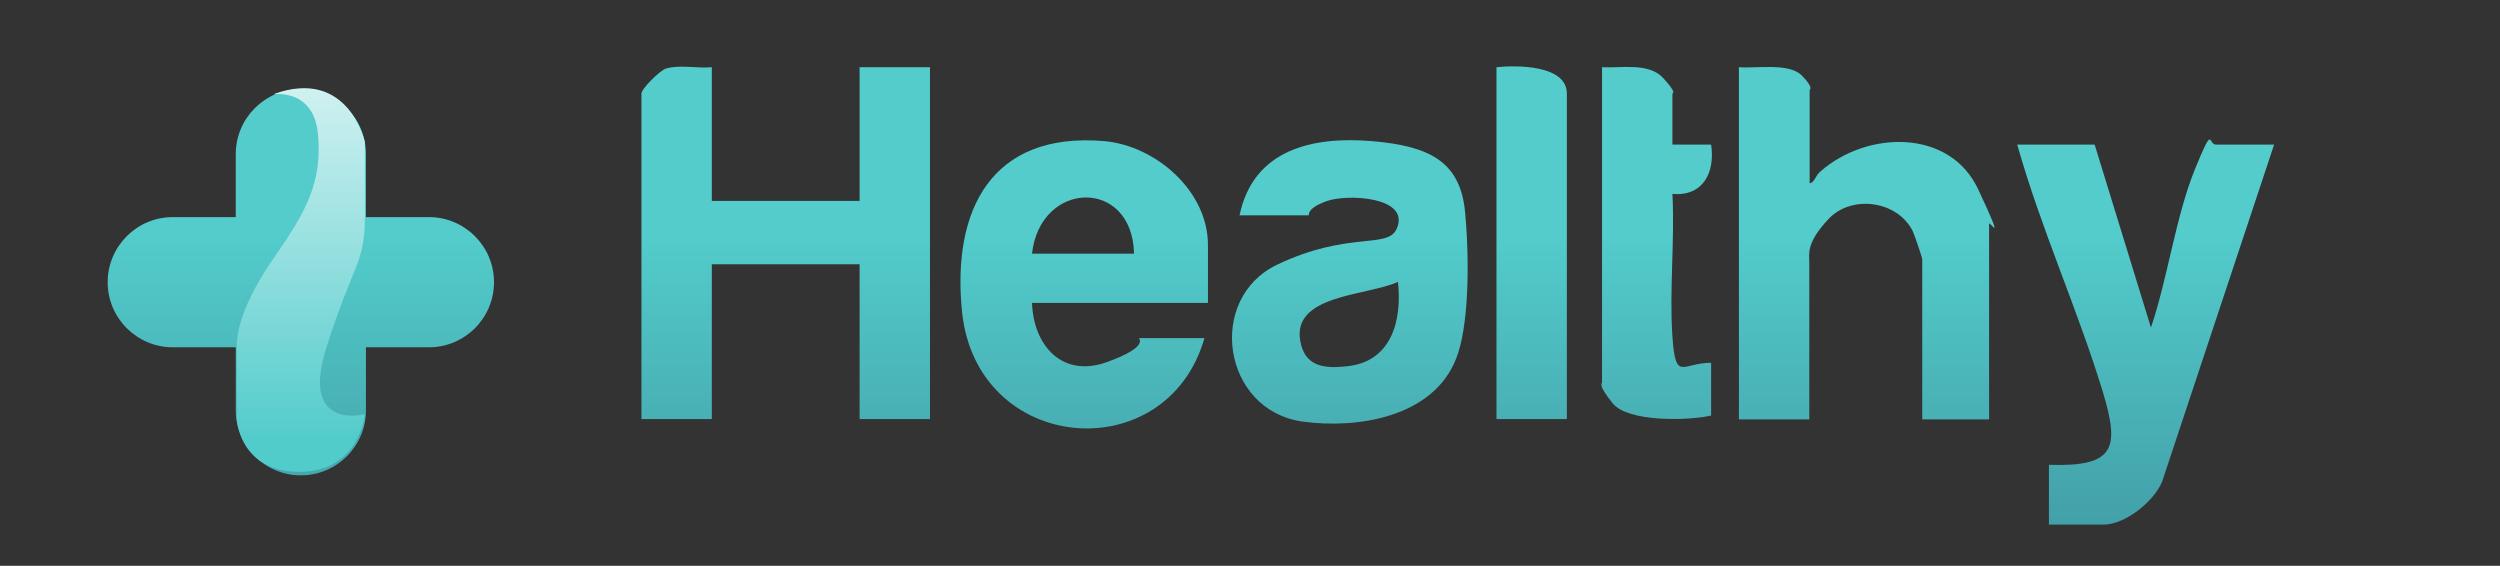
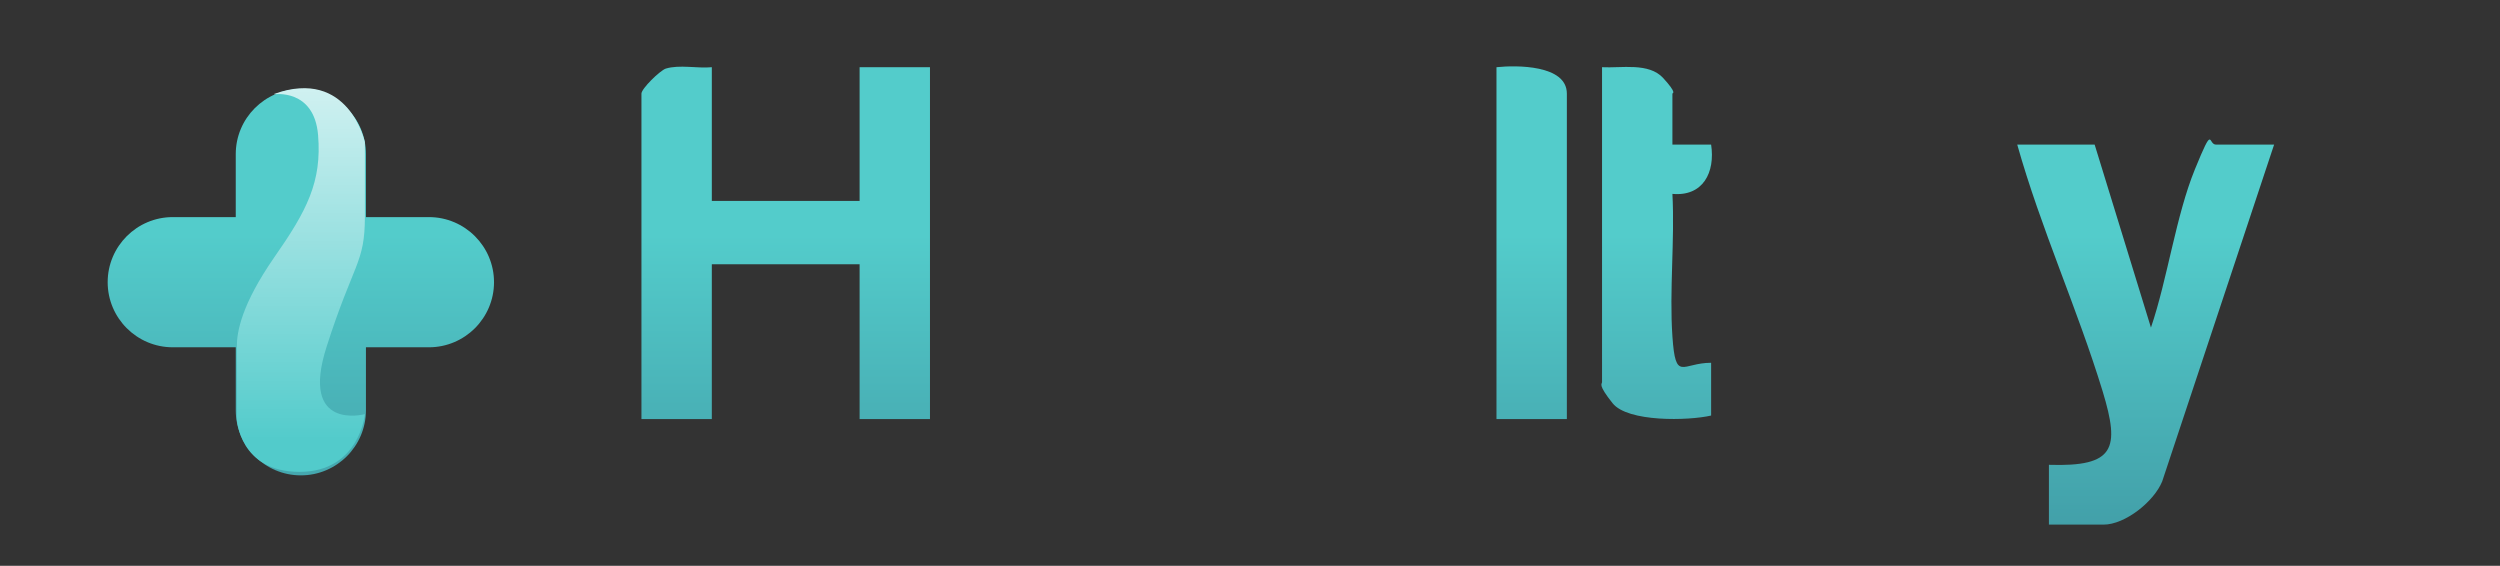
<svg xmlns="http://www.w3.org/2000/svg" id="Layer_1" version="1.1" viewBox="0 0 710.5 160.8">
  <rect x="0" y="0" width="710.5" height="160.8" fill="#333333" stroke="none" />
  <defs>
    <style>
      .st0 {
        fill: url(#linear-gradient2);
      }

      .st1 {
        fill: url(#linear-gradient1);
      }

      .st2 {
        fill: url(#linear-gradient9);
      }

      .st3 {
        fill: url(#linear-gradient3);
      }

      .st4 {
        fill: url(#linear-gradient6);
      }

      .st5 {
        fill: url(#linear-gradient8);
      }

      .st6 {
        fill: url(#linear-gradient7);
      }

      .st7 {
        fill: url(#linear-gradient5);
      }

      .st8 {
        fill: url(#linear-gradient4);
      }

      .st9 {
        fill: url(#linear-gradient);
      }
    </style>
    <linearGradient id="linear-gradient" x1="223.3" y1="95.3" x2="223.3" y2="-53.3" gradientTransform="translate(0 162) scale(1 -1)" gradientUnits="userSpaceOnUse">
      <stop offset="0" stop-color="#53cccb" />
      <stop offset="1" stop-color="#357d8e" />
    </linearGradient>
    <linearGradient id="linear-gradient1" x1="530.5" y1="95.3" x2="530.5" y2="-53.3" gradientTransform="translate(0 162) scale(1 -1)" gradientUnits="userSpaceOnUse">
      <stop offset="0" stop-color="#53cccb" />
      <stop offset="1" stop-color="#357d8e" />
    </linearGradient>
    <linearGradient id="linear-gradient2" x1="308.1" y1="95.3" x2="308.1" y2="-53.3" gradientTransform="translate(0 162) scale(1 -1)" gradientUnits="userSpaceOnUse">
      <stop offset="0" stop-color="#53cccb" />
      <stop offset="1" stop-color="#357d8e" />
    </linearGradient>
    <linearGradient id="linear-gradient3" x1="609.8" y1="95.3" x2="609.8" y2="-53.3" gradientTransform="translate(0 162) scale(1 -1)" gradientUnits="userSpaceOnUse">
      <stop offset="0" stop-color="#53cccb" />
      <stop offset="1" stop-color="#357d8e" />
    </linearGradient>
    <linearGradient id="linear-gradient4" x1="383.6" y1="95.3" x2="383.6" y2="-53.3" gradientTransform="translate(0 162) scale(1 -1)" gradientUnits="userSpaceOnUse">
      <stop offset="0" stop-color="#53cccb" />
      <stop offset="1" stop-color="#357d8e" />
    </linearGradient>
    <linearGradient id="linear-gradient5" x1="470.8" y1="95.3" x2="470.8" y2="-53.3" gradientTransform="translate(0 162) scale(1 -1)" gradientUnits="userSpaceOnUse">
      <stop offset="0" stop-color="#53cccb" />
      <stop offset="1" stop-color="#357d8e" />
    </linearGradient>
    <linearGradient id="linear-gradient6" x1="435.3" y1="95.3" x2="435.3" y2="-53.3" gradientTransform="translate(0 162) scale(1 -1)" gradientUnits="userSpaceOnUse">
      <stop offset="0" stop-color="#53cccb" />
      <stop offset="1" stop-color="#357d8e" />
    </linearGradient>
    <linearGradient id="linear-gradient7" x1="85.5" y1="95.3" x2="85.5" y2="-53.3" gradientTransform="translate(0 162) scale(1 -1)" gradientUnits="userSpaceOnUse">
      <stop offset="0" stop-color="#53cccb" />
      <stop offset="1" stop-color="#357d8e" />
    </linearGradient>
    <linearGradient id="linear-gradient8" x1="85.5" y1="95.3" x2="85.5" y2="-53.3" gradientTransform="translate(0 162) scale(1 -1)" gradientUnits="userSpaceOnUse">
      <stop offset="0" stop-color="#53cccb" />
      <stop offset="1" stop-color="#357d8e" />
    </linearGradient>
    <linearGradient id="linear-gradient9" x1="85.5" y1="174.4" x2="85.5" y2="36.5" gradientTransform="translate(0 162) scale(1 -1)" gradientUnits="userSpaceOnUse">
      <stop offset="0" stop-color="#fff" />
      <stop offset="1" stop-color="#52cbcb" />
    </linearGradient>
  </defs>
  <g id="_x34_fOFYs">
    <g>
      <path class="st9" d="M202.3,19.1v38h42V19.1h20v100h-20v-44h-42v44h-20V26.6c0-1.4,5.2-6.5,6.9-7.1,3.9-1.2,9,0,13.1-.4h0Z" />
-       <path class="st1" d="M494.3,19.1c4.8.4,14.1-1.3,17.7,2.3,3.6,3.6,2.3,4,2.3,4.2v26.5c1.5-.3,1.5-2.1,3.1-3.4,13.2-11.6,36.7-12.2,44.8,5.1,8.1,17.3,3.1,8.5,3.1,9.9v55.5h-19v-45.5c0-.5-2.3-7.3-2.8-8.2-4.4-8.5-17.3-10.2-23.8-3.3-6.5,6.9-5.5,10-5.5,12.5v44.5h-20V19.1h.1Z" />
-       <path class="st0" d="M343.3,86.1h-50c.4,12.1,8.6,21.4,21.3,16.8s8.6-6.8,9.2-6.8h18.5c-10.7,37.4-64.8,33.1-68.9-7.6-2.9-28.9,8.4-51.1,40.4-48.4,14.7,1.3,29.5,14.2,29.5,29.5v16.5ZM322.3,72.1c-.5-21.7-26.7-20.9-29,0h29Z" />
      <path class="st3" d="M595.3,41.1l16,52c4.7-13.8,7.1-31.8,12.5-45s3.6-7,6-7h16.5l-31.8,95.7c-2.3,5.7-10.5,12.3-16.7,12.3h-15.5v-17c18.8.6,20.2-4.6,15.3-20.8-7.2-23.6-17.6-46.4-24.3-70.2,0,0,22,0,22,0Z" />
-       <path class="st8" d="M352.3,61.1c3.9-18.6,20.7-22.4,37.5-21s25.3,6,26.6,20.4,1,32.6-2.6,41.5c-6.5,16.5-27.9,20-43.7,17.8-22.8-3.3-27.3-35-7.1-44.6s31.3-4.4,33.9-10.1c4.2-9.2-14.1-10.1-20-7.9s-4.7,4-5,4h-19.6ZM397.3,80.1c-8.8,4.1-31.4,3.5-27.5,18,1.7,6.4,7.3,6.6,13,6,12.7-1.3,15.7-13,14.5-24Z" />
      <path class="st7" d="M475.3,41.1h11c1.2,7.9-2.3,14.8-11,14,.7,13.2-.9,27.4,0,40.5s2.7,7.5,11,7.5v15c-6.5,1.5-23.7,1.9-28-3.5s-3-5.4-3-6V19.1c5.5.3,13.3-1.4,17.4,3.1s2.6,4.2,2.6,4.4v14.5Z" />
      <path class="st4" d="M445.3,119.1h-20V19.1c5.6-.6,20-.7,20,7.5v92.5Z" />
    </g>
  </g>
  <path class="st6" d="M85.5,25.3h0c10.2,0,18.5,8.3,18.5,18.5v72.8c0,10.2-8.3,18.5-18.5,18.5h0c-10.2,0-18.5-8.3-18.5-18.5V43.8c0-10.2,8.3-18.5,18.5-18.5Z" />
  <path class="st5" d="M140.4,80.2h0c0,10.2-8.3,18.5-18.5,18.5H49.1c-10.2,0-18.5-8.3-18.5-18.5h0c0-10.2,8.3-18.5,18.5-18.5h72.8c10.2,0,18.5,8.3,18.5,18.5Z" />
  <path class="st2" d="M77.9,26.8s11.4-1.7,12.5,11.6-3.2,21.5-12.5,34.8c-9.2,13.3-10.6,21-10.6,25.4v20.5s.7,15,17.8,15,18.6-16.4,18.6-16.4c0,0-18.6,5-10.9-19.1s10.9-23.7,10.9-37v-21.2s-4.6-21.3-25.8-13.7h0Z" />
</svg>